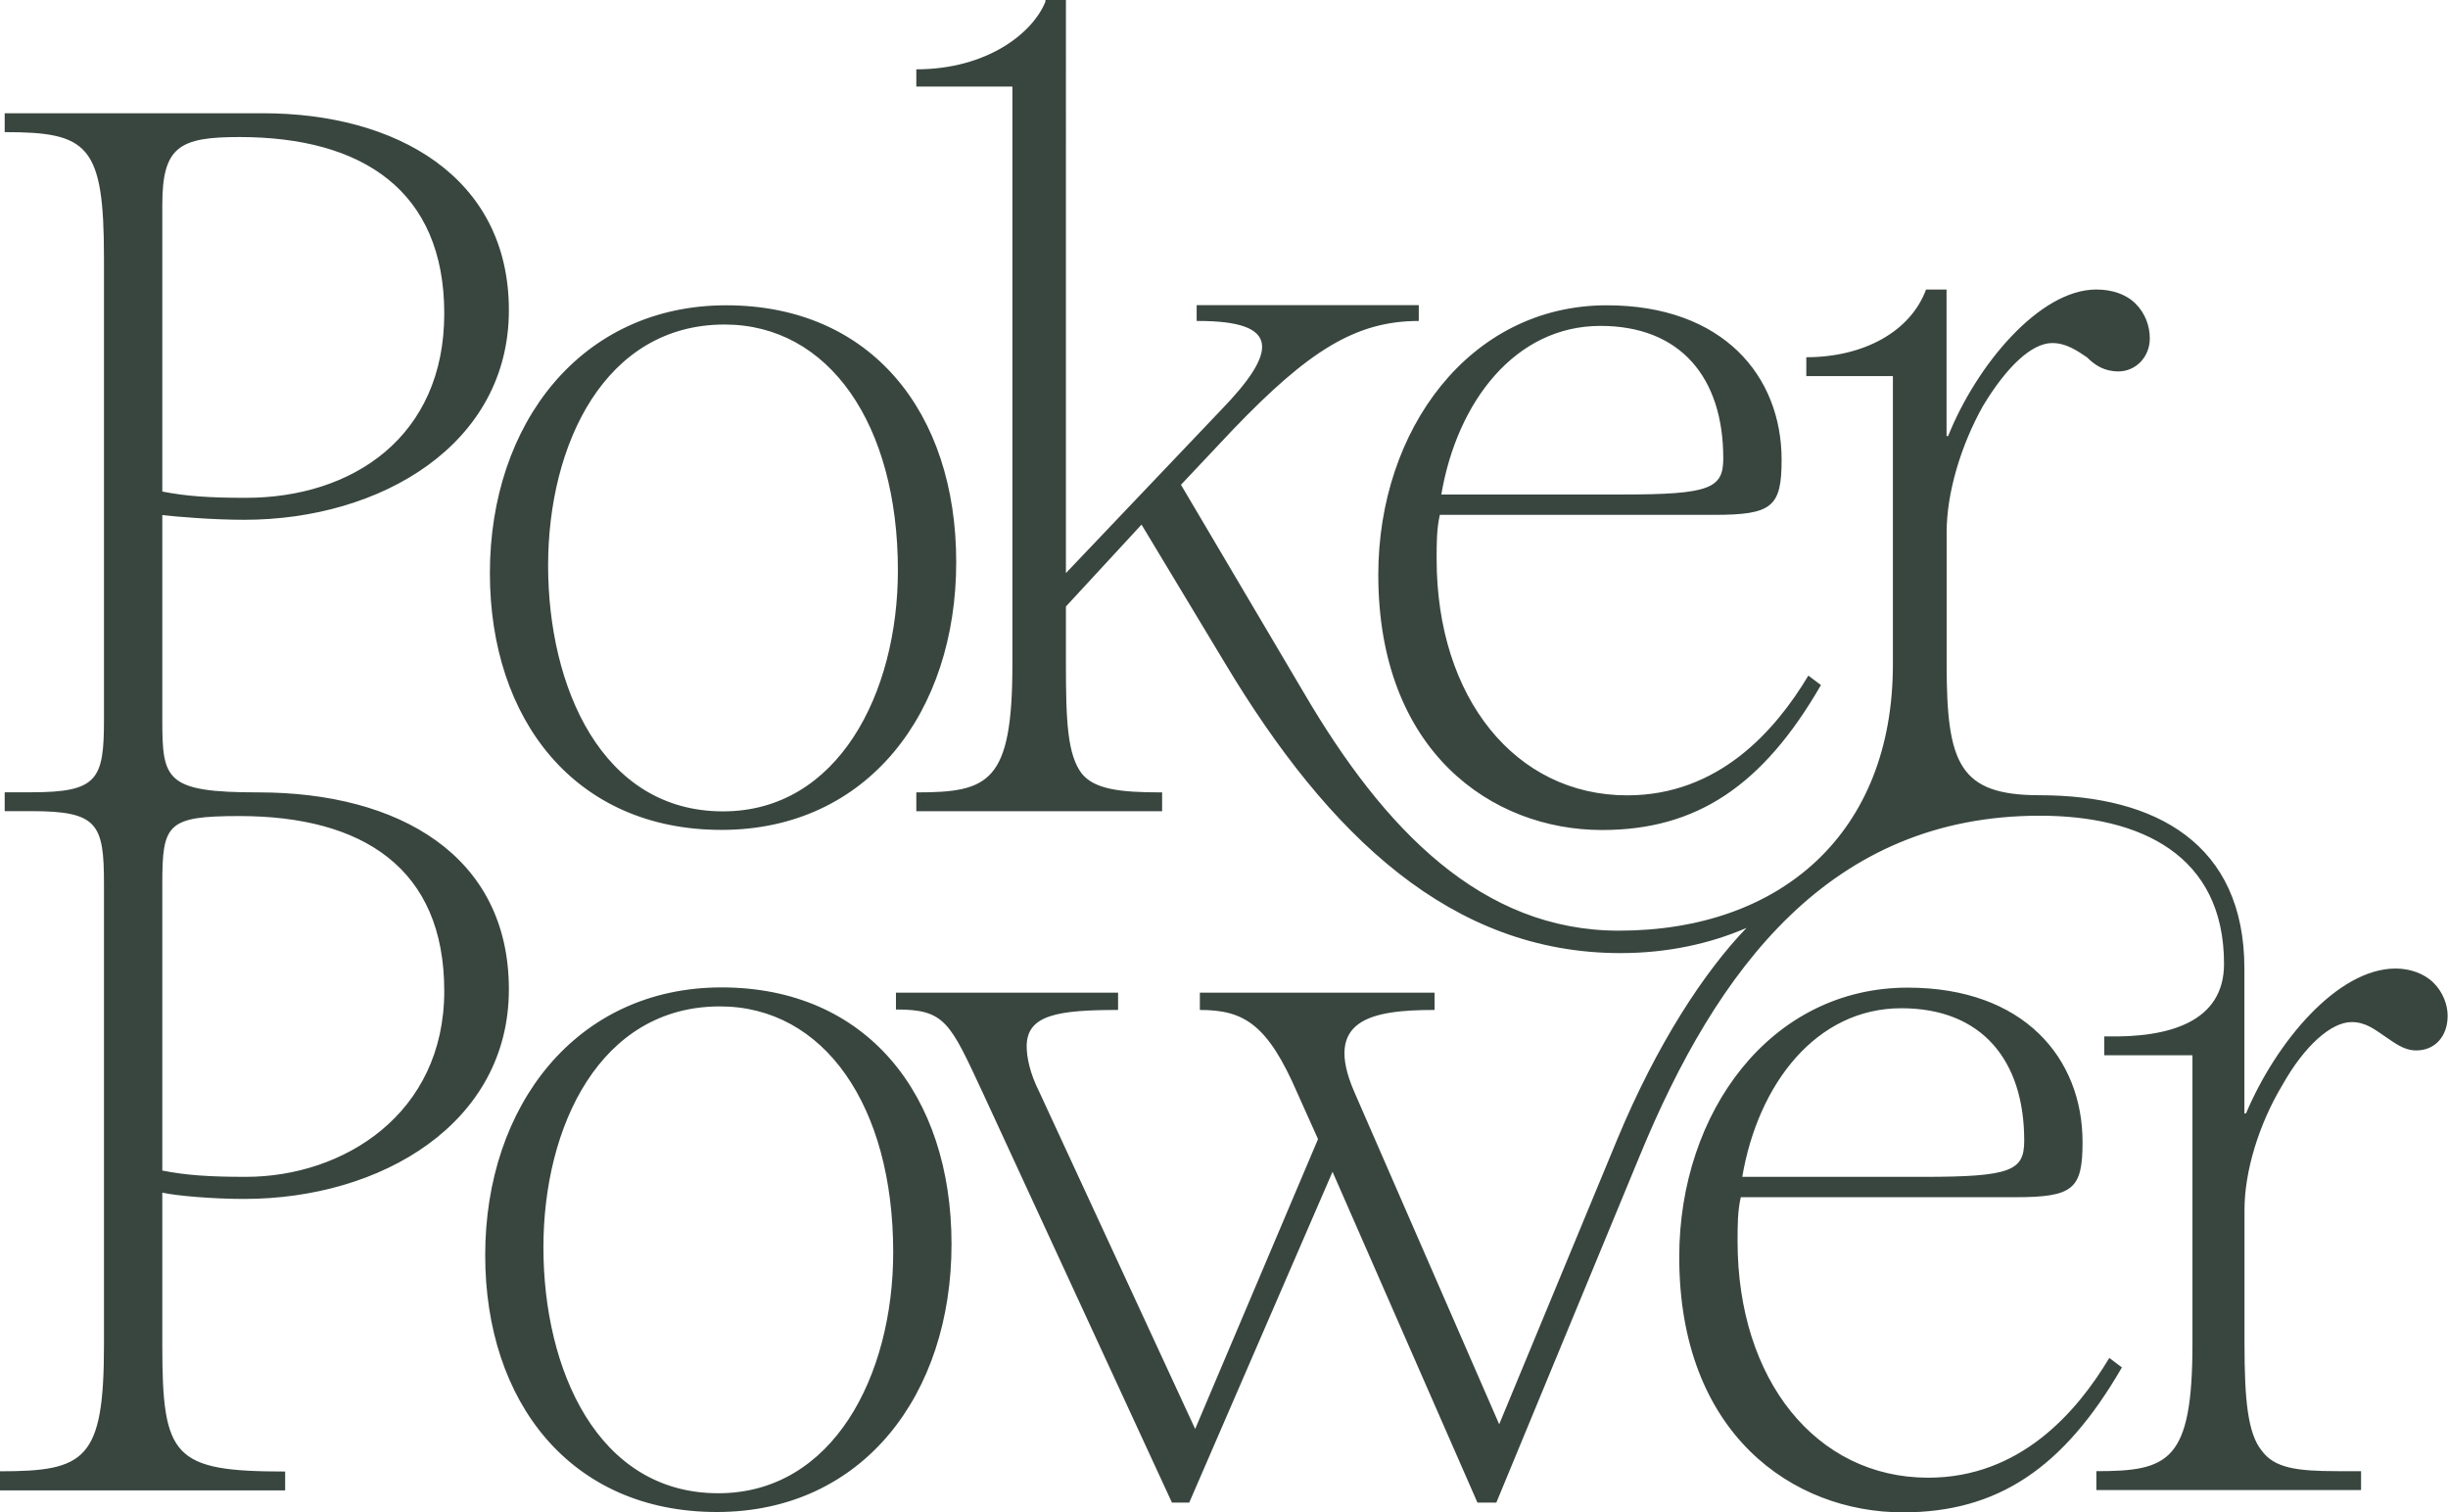
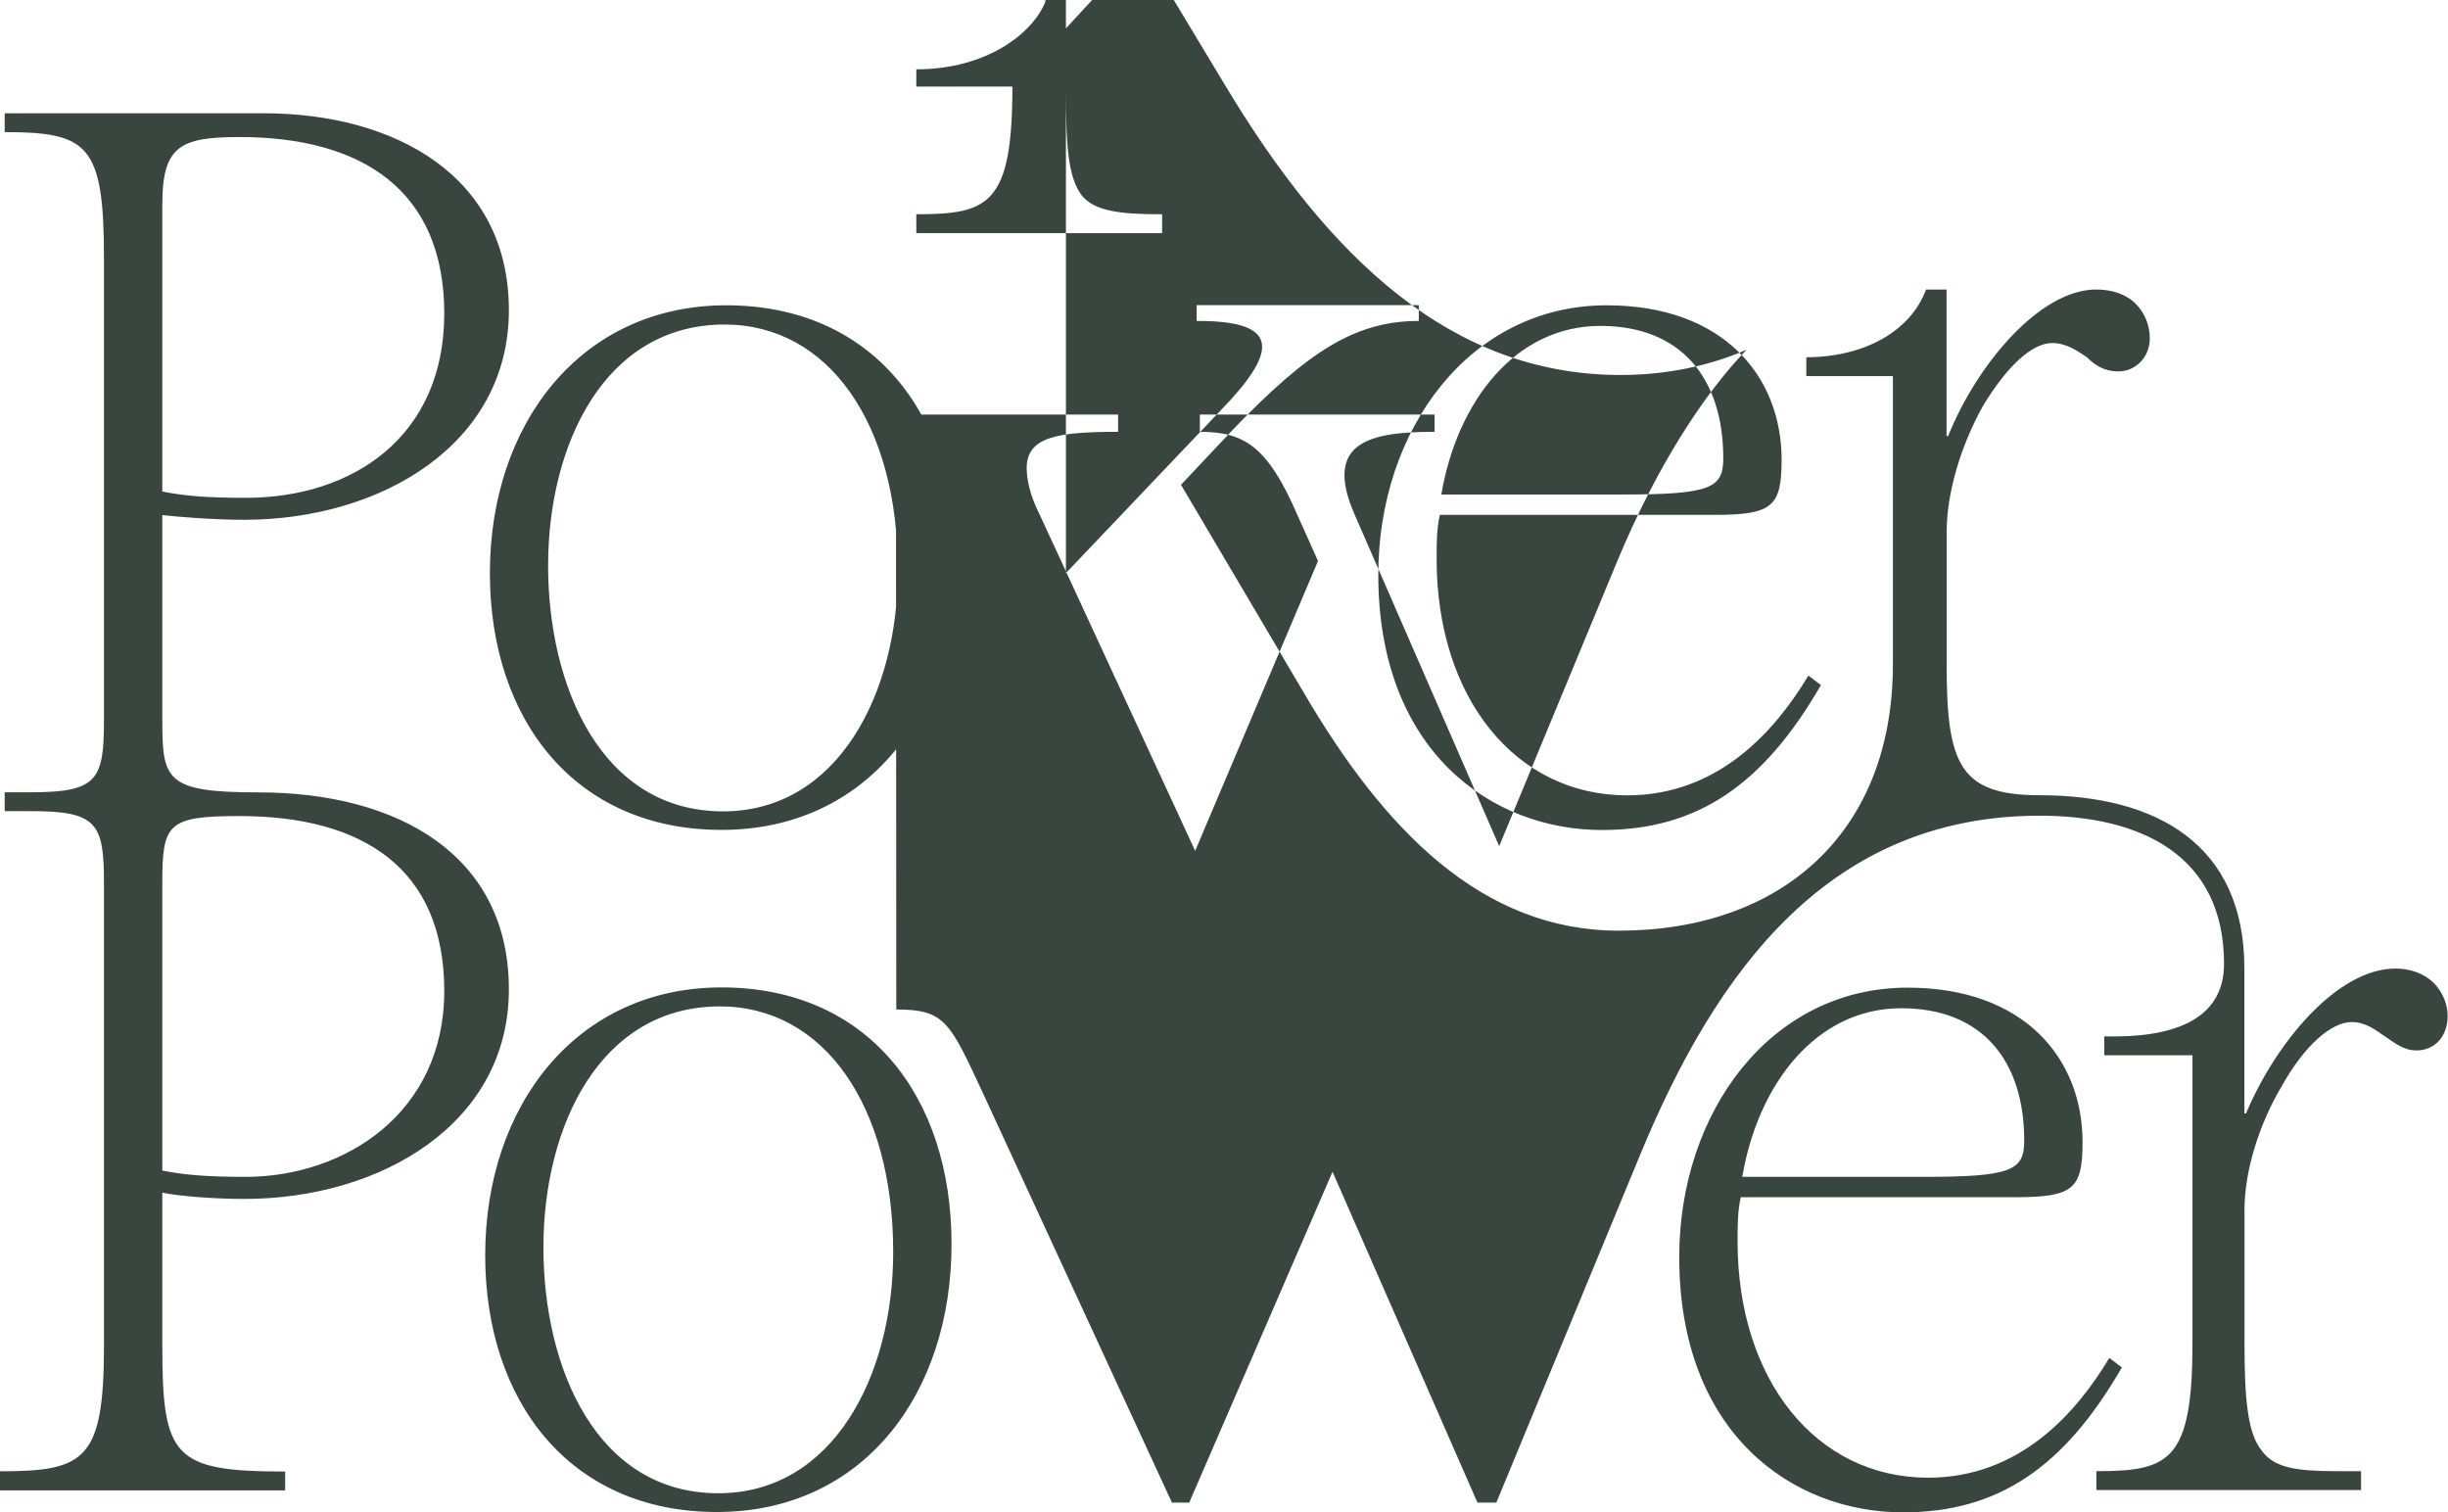
<svg xmlns="http://www.w3.org/2000/svg" id="Layer_2" data-name="Layer 2" viewBox="0 0 214.02 132.22">
  <defs>
    <style>
      .cls-1 {
        fill: #394640;
      }
    </style>
  </defs>
  <g id="poker_power" data-name="poker power">
-     <path class="cls-1" d="m152.32,102.88c1.38-8.13,6.47-14.74,13.91-14.74,7.02,0,10.74,4.54,10.74,11.57,0,2.62-1.1,3.17-8.81,3.17h-15.84Zm-5.51,7.02c0,15.43,9.92,22.31,19.56,22.31,8.26,0,14.05-3.86,19.14-12.67l-1.1-.83c-2.89,4.82-7.85,10.47-15.84,10.47-9.78,0-16.66-8.54-16.66-20.66,0-1.38,0-2.62.28-3.86h23.96c5.1,0,5.92-.69,5.92-4.82,0-7.3-5.1-13.5-15.29-13.5-11.98,0-19.97,10.88-19.97,23.55m-20.8-66.66c1.38-8.13,6.47-14.74,13.91-14.74,7.02,0,10.74,4.54,10.74,11.57,0,2.62-1.1,3.17-8.81,3.17h-15.84Zm-5.51,7.02c0,15.43,9.92,22.31,19.56,22.31,8.26,0,14.05-3.86,19.14-12.67l-1.1-.83c-2.89,4.82-7.85,10.47-15.84,10.47-9.78,0-16.66-8.54-16.66-20.66,0-1.38,0-2.62.28-3.86h23.96c5.1,0,5.92-.69,5.92-4.82,0-7.3-5.1-13.5-15.29-13.5-11.98,0-19.97,10.88-19.97,23.55m-42.14,38.01c4.27,0,4.68,1.1,7.57,7.3l16.53,35.81h1.51l12.53-28.92,12.67,28.92h1.65l12.53-30.3c6.75-16.39,16.66-29.75,34.98-29.75,8.81,0,16.11,3.44,16.11,12.95,0,5.1-4.82,6.47-10.33,6.34h-.14v1.65h7.71v25.2c0,10.33-2.07,11.16-8.4,11.16v1.65h23.14v-1.65h-2.07c-3.58,0-5.51-.28-6.61-1.79-1.24-1.51-1.51-4.54-1.51-9.37v-11.71c0-3.31,1.24-7.44,3.31-10.88,1.93-3.44,4.27-5.51,6.06-5.51,1.24,0,2.07.69,2.89,1.24.83.55,1.65,1.24,2.75,1.24,1.65,0,2.75-1.24,2.75-3.03,0-.96-.41-2.07-1.24-2.89s-2.07-1.24-3.31-1.24c-5.1,0-10.47,6.47-13.08,12.67h-.14v-12.67c0-10.88-7.71-15.15-17.9-15.15-7.02,0-8.13-2.75-8.13-11.43v-11.57c0-3.44,1.24-7.57,3.17-11.02,2.07-3.44,4.27-5.51,6.06-5.51,1.24,0,2.2.69,3.03,1.24.69.69,1.51,1.24,2.75,1.24,1.51,0,2.75-1.24,2.75-2.89,0-1.1-.41-2.2-1.24-3.03s-2.07-1.24-3.44-1.24c-4.96,0-10.47,6.61-12.95,12.81h-.14v-12.81h-1.79c-1.38,3.72-5.51,5.92-10.47,5.92v1.65h7.57v25.2c0,14.74-9.78,23.28-23.96,23.28-11.98,0-20.52-8.81-27.54-20.8l-10.74-18.18,4.54-4.82c6.61-6.89,10.74-9.5,16.25-9.5v-1.38h-19.42v1.38h.14c7.16,0,7.02,2.62,1.93,7.85l-13.5,14.19V0h-1.79v.14c-1.1,2.75-5.1,5.92-11.29,5.92v1.51h8.4v50.54c0,10.33-2.07,11.16-8.4,11.16v1.65h21.49v-1.65h-.14c-3.58,0-5.78-.28-6.89-1.65-1.24-1.65-1.38-4.54-1.38-9.5v-5.1l6.61-7.16,7.3,12.12c9.09,15.15,19.83,25.34,34.57,25.34,4.13,0,7.85-.83,11.02-2.2-3.72,3.86-7.85,10.19-11.29,18.46l-10.33,24.93-12.67-29.06c-2.75-6.34,1.51-7.16,7.02-7.16v-1.51h-20.52v1.51c3.86,0,5.92,1.24,8.54,7.3l1.79,3.99-10.74,25.34-13.63-29.47c-.83-1.65-1.1-3.03-1.1-3.99,0-2.75,2.75-3.17,7.99-3.17v-1.51h-19.42v1.51Zm-30.85,20.8c0-10.6,4.96-21.07,15.43-21.07,9.09,0,15.15,8.68,15.15,21.49,0,10.74-5.23,21.07-15.29,21.07-10.6,0-15.29-10.88-15.29-21.49m-4.68-58.95c0,12.81,7.44,22.45,20.25,22.45s20.52-10.33,20.52-23.41-7.44-22.45-20.11-22.45-20.66,10.33-20.66,23.41m-.41,59.63c0,12.81,7.44,22.45,20.25,22.45s20.52-10.33,20.52-23.41-7.44-22.45-20.11-22.45-20.66,10.33-20.66,23.41M14.19,42.97v-25.07c0-5.1,1.51-5.92,6.75-5.92,10.74,0,17.9,4.68,17.9,15.43s-7.99,16.11-17.35,16.11c-3.17,0-5.23-.14-7.3-.55m0,59.36v-25.07c0-5.23.41-5.92,6.75-5.92,10.74,0,17.9,4.54,17.9,15.29s-8.81,16.25-17.35,16.25c-3.17,0-5.23-.14-7.3-.55M0,130.29h24.93v-1.65c-9.78,0-10.74-1.24-10.74-11.02v-13.36c1.24.28,4.41.55,7.16.55,11.98,0,23.14-6.61,23.14-18.32s-9.64-17.22-21.9-17.22c-8.13,0-8.4-1.1-8.4-6.34v-17.9c1.24.14,4.41.41,7.16.41,11.98,0,23.14-6.61,23.14-18.32s-9.92-17.22-21.49-17.22H.41v1.65c7.3,0,8.68,1.1,8.68,11.02v40.35c0,5.23-.55,6.34-6.34,6.34H.41v1.65h2.34c5.78,0,6.34,1.1,6.34,6.34v40.35c0,10.05-1.65,11.02-9.09,11.02v1.65ZM63.35,28.37c9.09,0,15.15,8.68,15.15,21.49,0,10.74-5.23,21.07-15.29,21.07-10.6,0-15.29-10.88-15.29-21.49s4.96-21.07,15.43-21.07" />
+     <path class="cls-1" d="m152.32,102.88c1.38-8.13,6.47-14.74,13.91-14.74,7.02,0,10.74,4.54,10.74,11.57,0,2.62-1.1,3.17-8.81,3.17h-15.84Zm-5.51,7.02c0,15.43,9.92,22.31,19.56,22.31,8.26,0,14.05-3.86,19.14-12.67l-1.1-.83c-2.89,4.82-7.85,10.47-15.84,10.47-9.78,0-16.66-8.54-16.66-20.66,0-1.38,0-2.62.28-3.86h23.96c5.1,0,5.92-.69,5.92-4.82,0-7.3-5.1-13.5-15.29-13.5-11.98,0-19.97,10.88-19.97,23.55m-20.8-66.66c1.38-8.13,6.47-14.74,13.91-14.74,7.02,0,10.74,4.54,10.74,11.57,0,2.62-1.1,3.17-8.81,3.17h-15.84Zm-5.51,7.02c0,15.43,9.92,22.31,19.56,22.31,8.26,0,14.05-3.86,19.14-12.67l-1.1-.83c-2.89,4.82-7.85,10.47-15.84,10.47-9.78,0-16.66-8.54-16.66-20.66,0-1.38,0-2.62.28-3.86h23.96c5.1,0,5.92-.69,5.92-4.82,0-7.3-5.1-13.5-15.29-13.5-11.98,0-19.97,10.88-19.97,23.55m-42.14,38.01c4.27,0,4.68,1.1,7.57,7.3l16.53,35.81h1.51l12.53-28.92,12.67,28.92h1.65l12.53-30.3c6.75-16.39,16.66-29.75,34.98-29.75,8.81,0,16.11,3.44,16.11,12.95,0,5.1-4.82,6.47-10.33,6.34h-.14v1.65h7.71v25.2c0,10.33-2.07,11.16-8.4,11.16v1.65h23.14v-1.65h-2.07c-3.58,0-5.51-.28-6.61-1.79-1.24-1.51-1.51-4.54-1.51-9.37v-11.71c0-3.31,1.24-7.44,3.31-10.88,1.93-3.44,4.27-5.51,6.06-5.51,1.24,0,2.07.69,2.89,1.24.83.55,1.65,1.24,2.75,1.24,1.65,0,2.75-1.24,2.75-3.03,0-.96-.41-2.07-1.24-2.89s-2.07-1.24-3.31-1.24c-5.1,0-10.47,6.47-13.08,12.67h-.14v-12.67c0-10.88-7.71-15.15-17.9-15.15-7.02,0-8.13-2.75-8.13-11.43v-11.57c0-3.44,1.24-7.57,3.17-11.02,2.07-3.44,4.27-5.51,6.06-5.51,1.24,0,2.2.69,3.03,1.24.69.69,1.51,1.24,2.75,1.24,1.51,0,2.75-1.24,2.75-2.89,0-1.1-.41-2.2-1.24-3.03s-2.07-1.24-3.44-1.24c-4.96,0-10.47,6.61-12.95,12.81h-.14v-12.81h-1.79c-1.38,3.72-5.51,5.92-10.47,5.92v1.65h7.57v25.2c0,14.74-9.78,23.28-23.96,23.28-11.98,0-20.52-8.81-27.54-20.8l-10.74-18.18,4.54-4.82c6.61-6.89,10.74-9.5,16.25-9.5v-1.38h-19.42v1.38h.14c7.16,0,7.02,2.62,1.93,7.85l-13.5,14.19V0h-1.79v.14c-1.1,2.75-5.1,5.92-11.29,5.92v1.51h8.4c0,10.33-2.07,11.16-8.4,11.16v1.65h21.49v-1.65h-.14c-3.58,0-5.78-.28-6.89-1.65-1.24-1.65-1.38-4.54-1.38-9.5v-5.1l6.61-7.16,7.3,12.12c9.09,15.15,19.83,25.34,34.57,25.34,4.13,0,7.85-.83,11.02-2.2-3.72,3.86-7.85,10.19-11.29,18.46l-10.33,24.93-12.67-29.06c-2.75-6.34,1.51-7.16,7.02-7.16v-1.51h-20.52v1.51c3.86,0,5.92,1.24,8.54,7.3l1.79,3.99-10.74,25.34-13.63-29.47c-.83-1.65-1.1-3.03-1.1-3.99,0-2.75,2.75-3.17,7.99-3.17v-1.51h-19.42v1.51Zm-30.85,20.8c0-10.6,4.96-21.07,15.43-21.07,9.09,0,15.15,8.68,15.15,21.49,0,10.74-5.23,21.07-15.29,21.07-10.6,0-15.29-10.88-15.29-21.49m-4.68-58.95c0,12.81,7.44,22.45,20.25,22.45s20.52-10.33,20.52-23.41-7.44-22.45-20.11-22.45-20.66,10.33-20.66,23.41m-.41,59.63c0,12.81,7.44,22.45,20.25,22.45s20.52-10.33,20.52-23.41-7.44-22.45-20.11-22.45-20.66,10.33-20.66,23.41M14.19,42.97v-25.07c0-5.1,1.51-5.92,6.75-5.92,10.74,0,17.9,4.68,17.9,15.43s-7.99,16.11-17.35,16.11c-3.17,0-5.23-.14-7.3-.55m0,59.36v-25.07c0-5.23.41-5.92,6.75-5.92,10.74,0,17.9,4.54,17.9,15.29s-8.81,16.25-17.35,16.25c-3.17,0-5.23-.14-7.3-.55M0,130.29h24.93v-1.65c-9.78,0-10.74-1.24-10.74-11.02v-13.36c1.24.28,4.41.55,7.16.55,11.98,0,23.14-6.61,23.14-18.32s-9.64-17.22-21.9-17.22c-8.13,0-8.4-1.1-8.4-6.34v-17.9c1.24.14,4.41.41,7.16.41,11.98,0,23.14-6.61,23.14-18.32s-9.92-17.22-21.49-17.22H.41v1.65c7.3,0,8.68,1.1,8.68,11.02v40.35c0,5.23-.55,6.34-6.34,6.34H.41v1.65h2.34c5.78,0,6.34,1.1,6.34,6.34v40.35c0,10.05-1.65,11.02-9.09,11.02v1.65ZM63.35,28.37c9.09,0,15.15,8.68,15.15,21.49,0,10.74-5.23,21.07-15.29,21.07-10.6,0-15.29-10.88-15.29-21.49s4.96-21.07,15.43-21.07" />
  </g>
</svg>